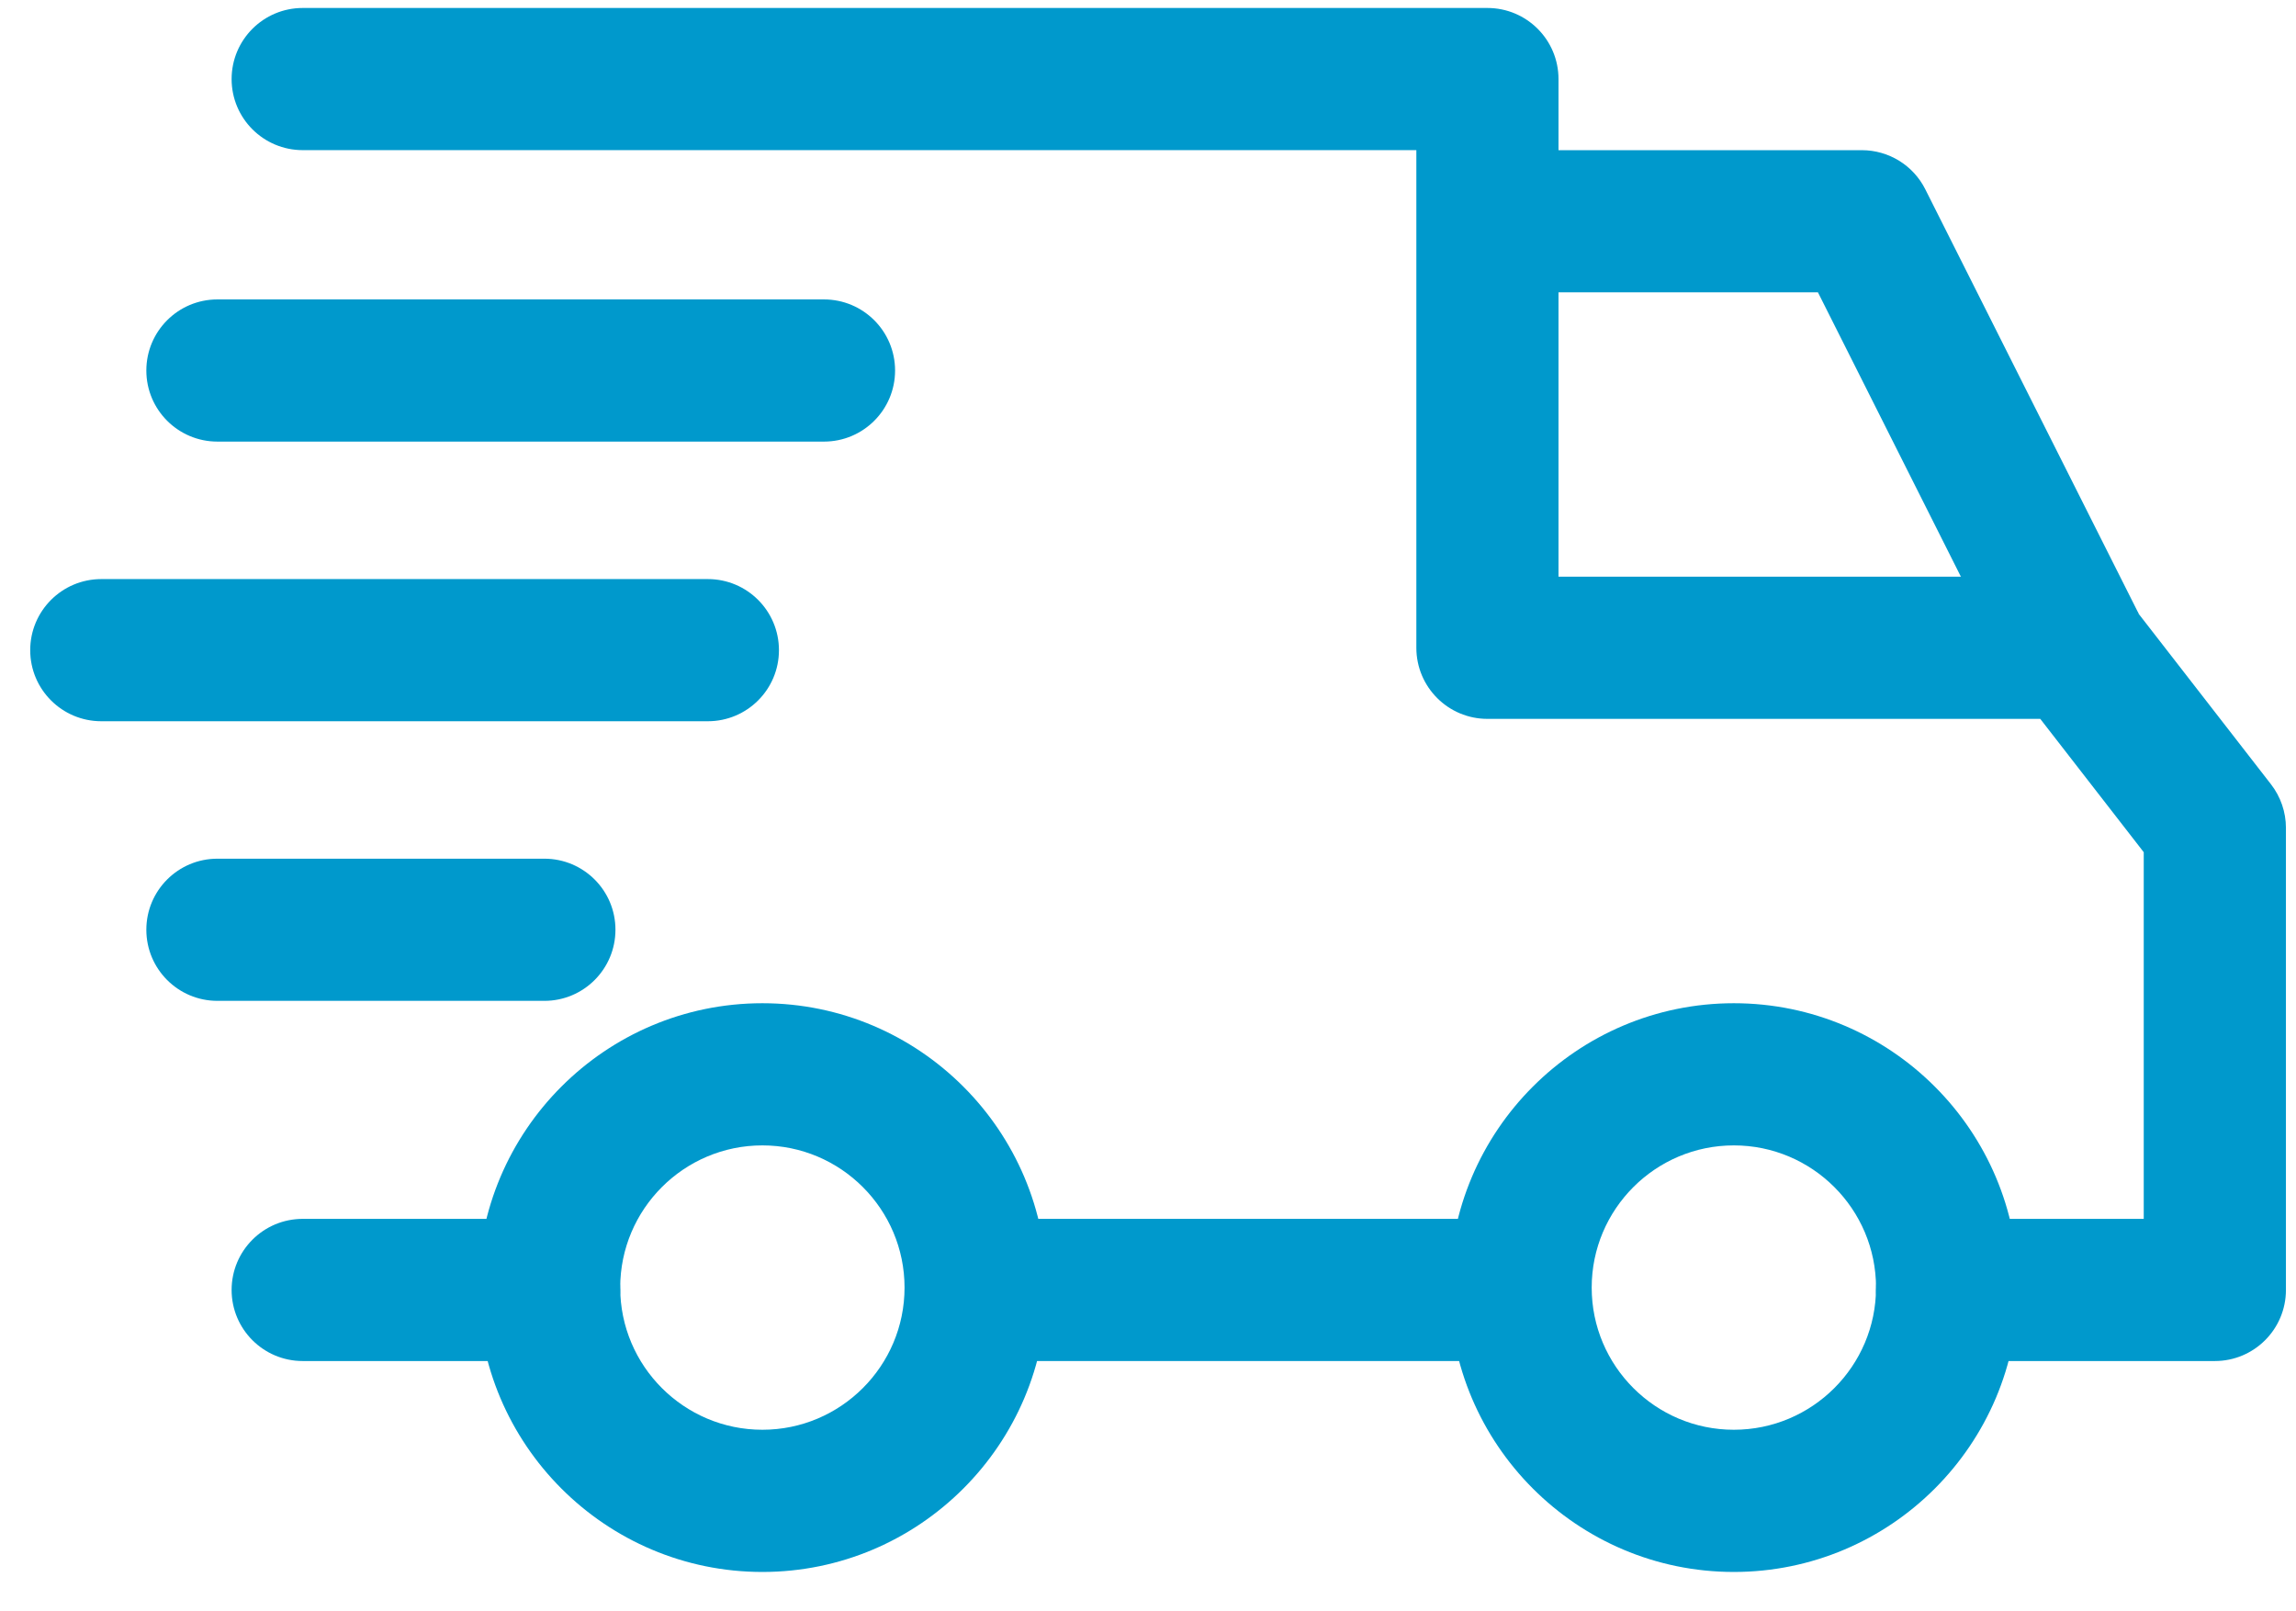
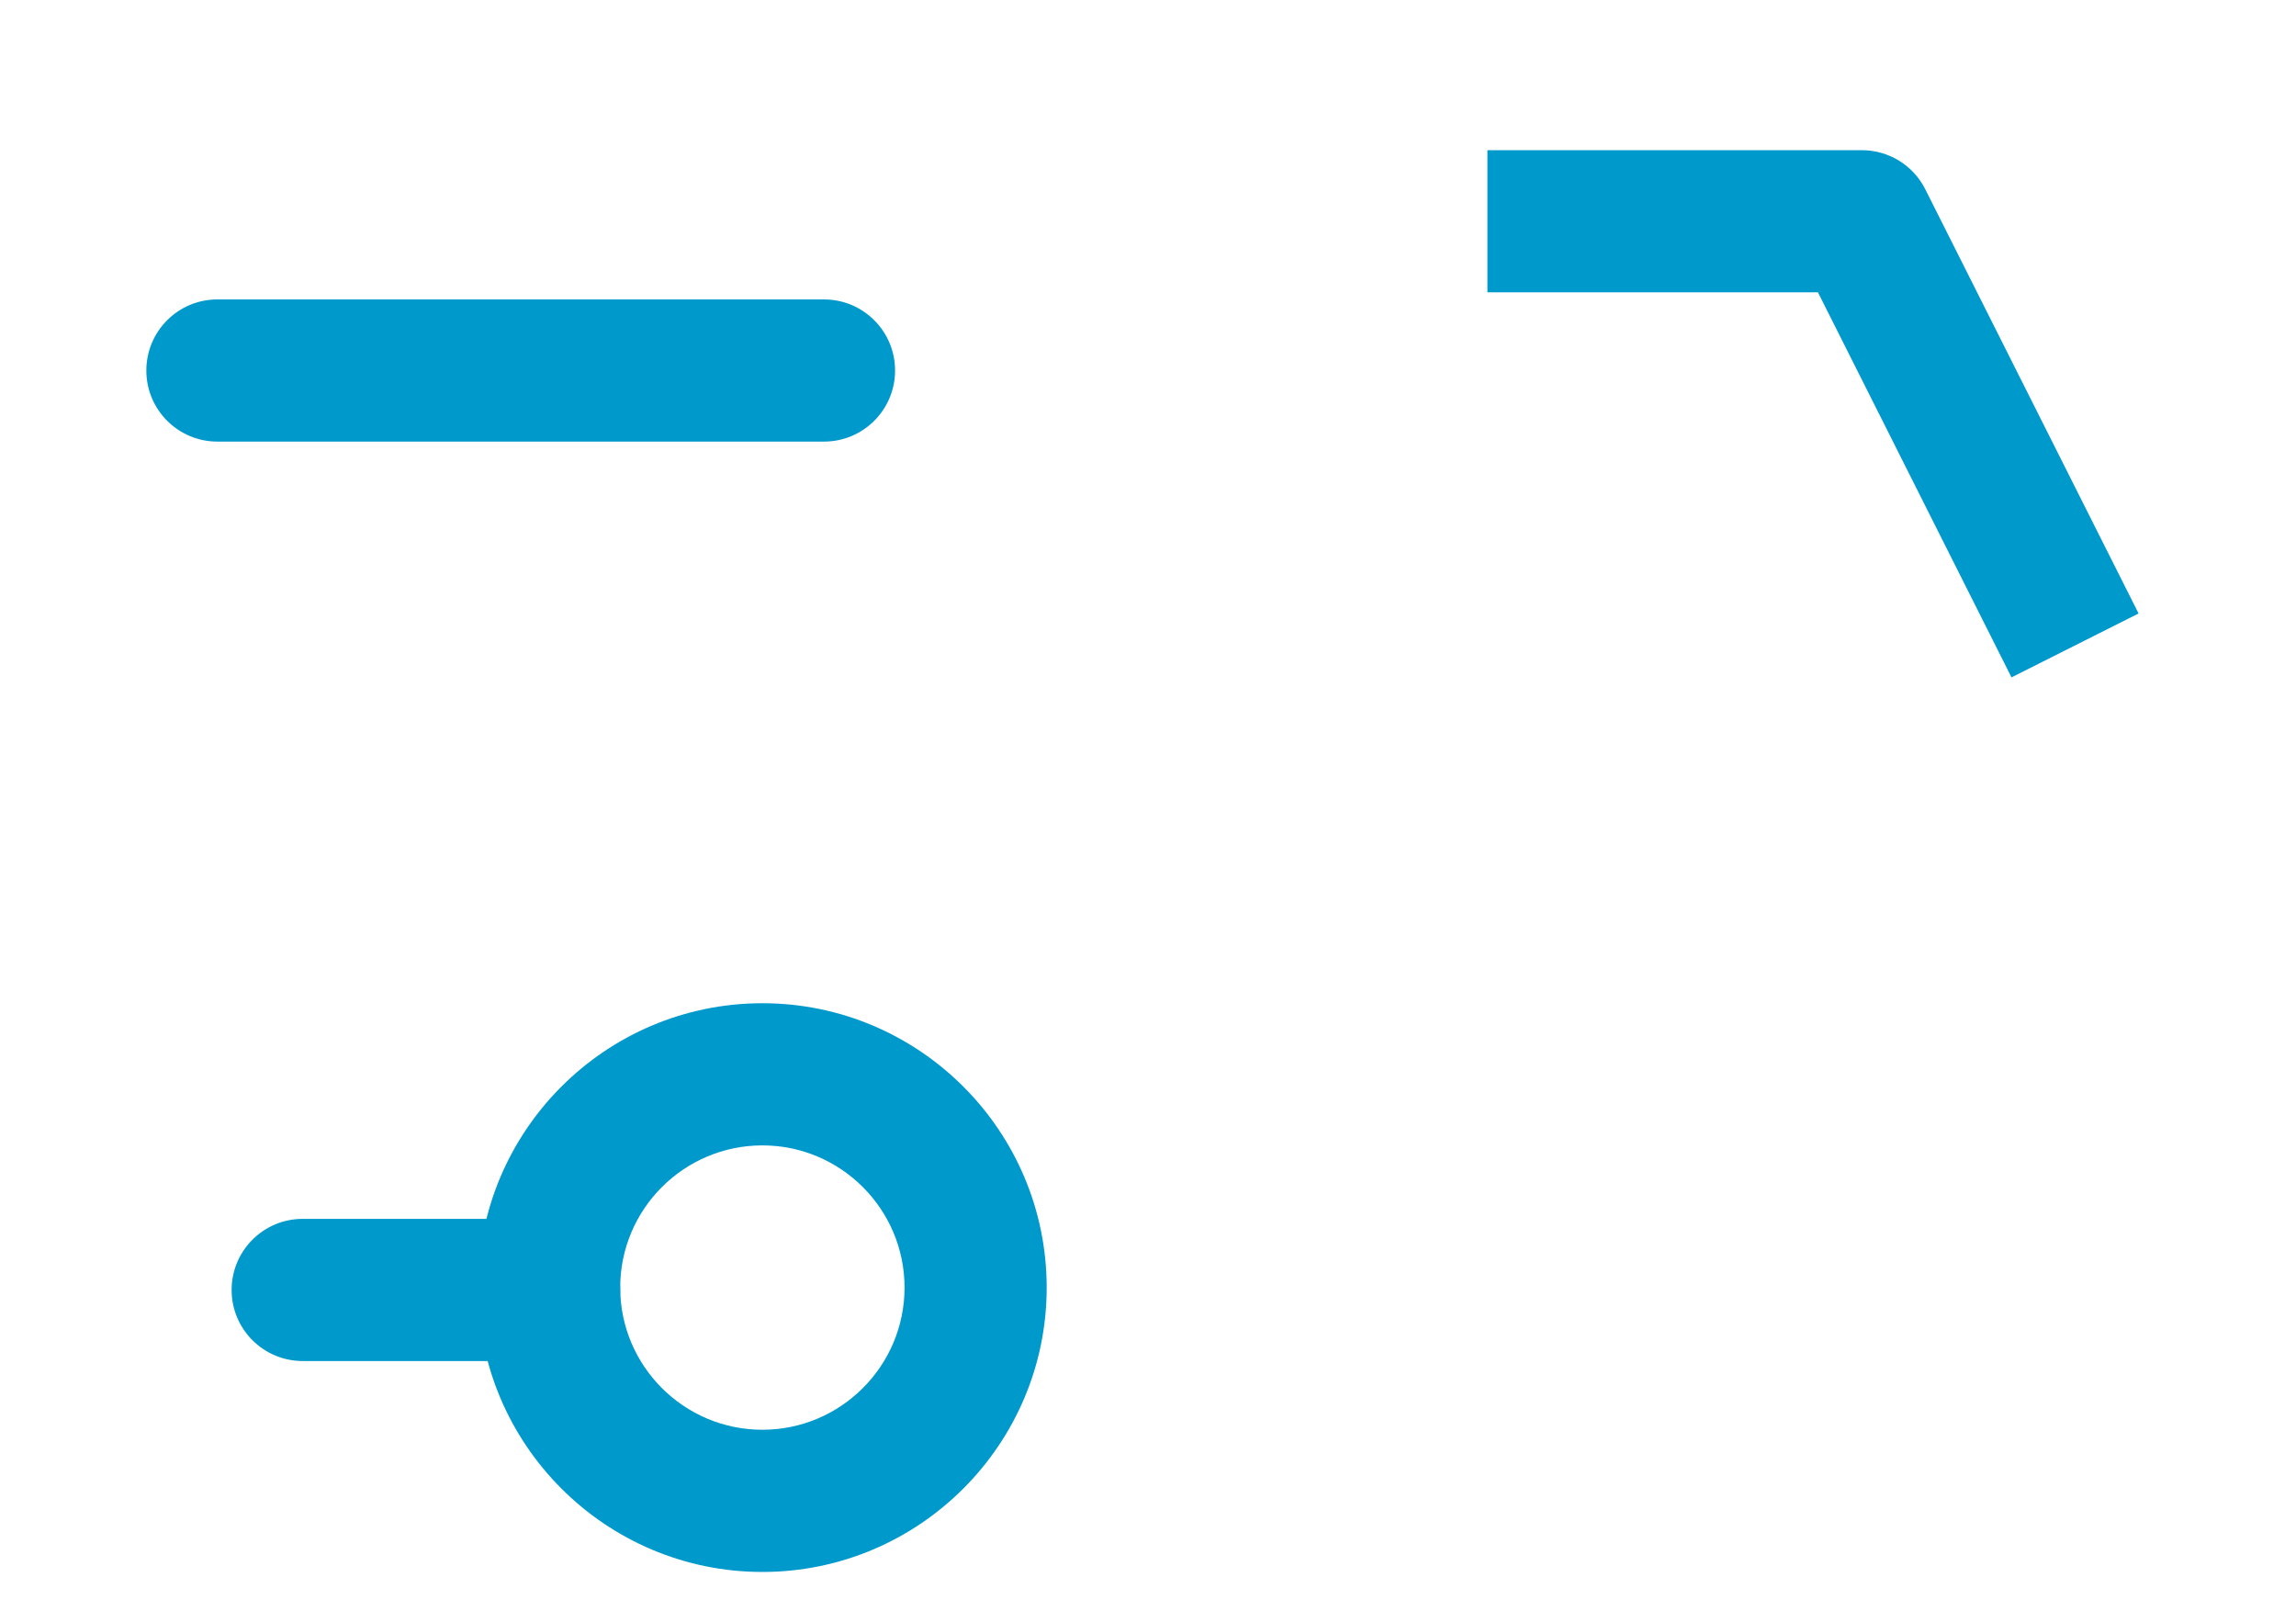
<svg xmlns="http://www.w3.org/2000/svg" width="57" height="40" viewBox="0 0 57 40" fill="none">
-   <path d="M43.044 24.904C39.152 24.904 35.985 28.07 35.985 31.963C35.985 35.855 39.152 39.022 43.044 39.022C46.937 39.022 50.103 35.855 50.103 31.963C50.103 28.07 46.937 24.904 43.044 24.904ZM43.044 35.492C41.098 35.492 39.515 33.909 39.515 31.963C39.515 30.016 41.098 28.433 43.044 28.433C44.991 28.433 46.574 30.016 46.574 31.963C46.574 33.909 44.991 35.492 43.044 35.492Z" fill="#0099CC" />
  <path d="M18.927 24.904C15.034 24.904 11.868 28.07 11.868 31.963C11.868 35.855 15.034 39.022 18.927 39.022C22.819 39.022 25.985 35.855 25.985 31.963C25.985 28.07 22.819 24.904 18.927 24.904ZM18.927 35.492C16.98 35.492 15.397 33.909 15.397 31.963C15.397 30.016 16.98 28.433 18.927 28.433C20.872 28.433 22.456 30.016 22.456 31.963C22.456 33.909 20.873 35.492 18.927 35.492Z" fill="#0099CC" />
  <path d="M47.797 4.699C47.498 4.103 46.888 3.728 46.22 3.728H36.926V7.257H45.132L49.937 16.815L53.092 15.229L47.797 4.699Z" fill="#0099CC" />
-   <path d="M37.75 30.257H24.397V33.786H37.75V30.257Z" fill="#0099CC" />
  <path d="M13.632 30.257H7.515C6.54 30.257 5.75 31.047 5.75 32.022C5.75 32.996 6.54 33.786 7.515 33.786H13.632C14.607 33.786 15.397 32.996 15.397 32.022C15.397 31.047 14.607 30.257 13.632 30.257Z" fill="#0099CC" />
-   <path d="M56.379 19.469L52.908 14.998C52.575 14.567 52.06 14.316 51.515 14.316H38.691V1.963C38.691 0.988 37.901 0.198 36.926 0.198H7.515C6.54 0.198 5.75 0.988 5.75 1.963C5.75 2.937 6.54 3.727 7.515 3.727H35.162V16.08C35.162 17.055 35.952 17.845 36.926 17.845H50.651L53.22 21.155V30.257H48.338C47.363 30.257 46.573 31.047 46.573 32.021C46.573 32.996 47.363 33.786 48.338 33.786H54.985C55.96 33.786 56.75 32.996 56.75 32.021V20.551C56.75 20.159 56.619 19.778 56.379 19.469Z" fill="#0099CC" />
-   <path d="M13.515 21.316H5.397C4.422 21.316 3.633 22.106 3.633 23.08C3.633 24.055 4.423 24.845 5.397 24.845H13.515C14.489 24.845 15.279 24.055 15.279 23.08C15.28 22.106 14.489 21.316 13.515 21.316Z" fill="#0099CC" />
-   <path d="M17.573 14.375H2.515C1.54 14.375 0.75 15.165 0.75 16.14C0.75 17.114 1.54 17.904 2.515 17.904H17.573C18.548 17.904 19.338 17.114 19.338 16.14C19.338 15.165 18.548 14.375 17.573 14.375Z" fill="#0099CC" />
  <path d="M20.456 7.433H5.397C4.422 7.433 3.633 8.223 3.633 9.198C3.633 10.172 4.423 10.962 5.397 10.962H20.456C21.431 10.962 22.221 10.172 22.221 9.198C22.221 8.223 21.431 7.433 20.456 7.433Z" fill="#0099CC" />
</svg>